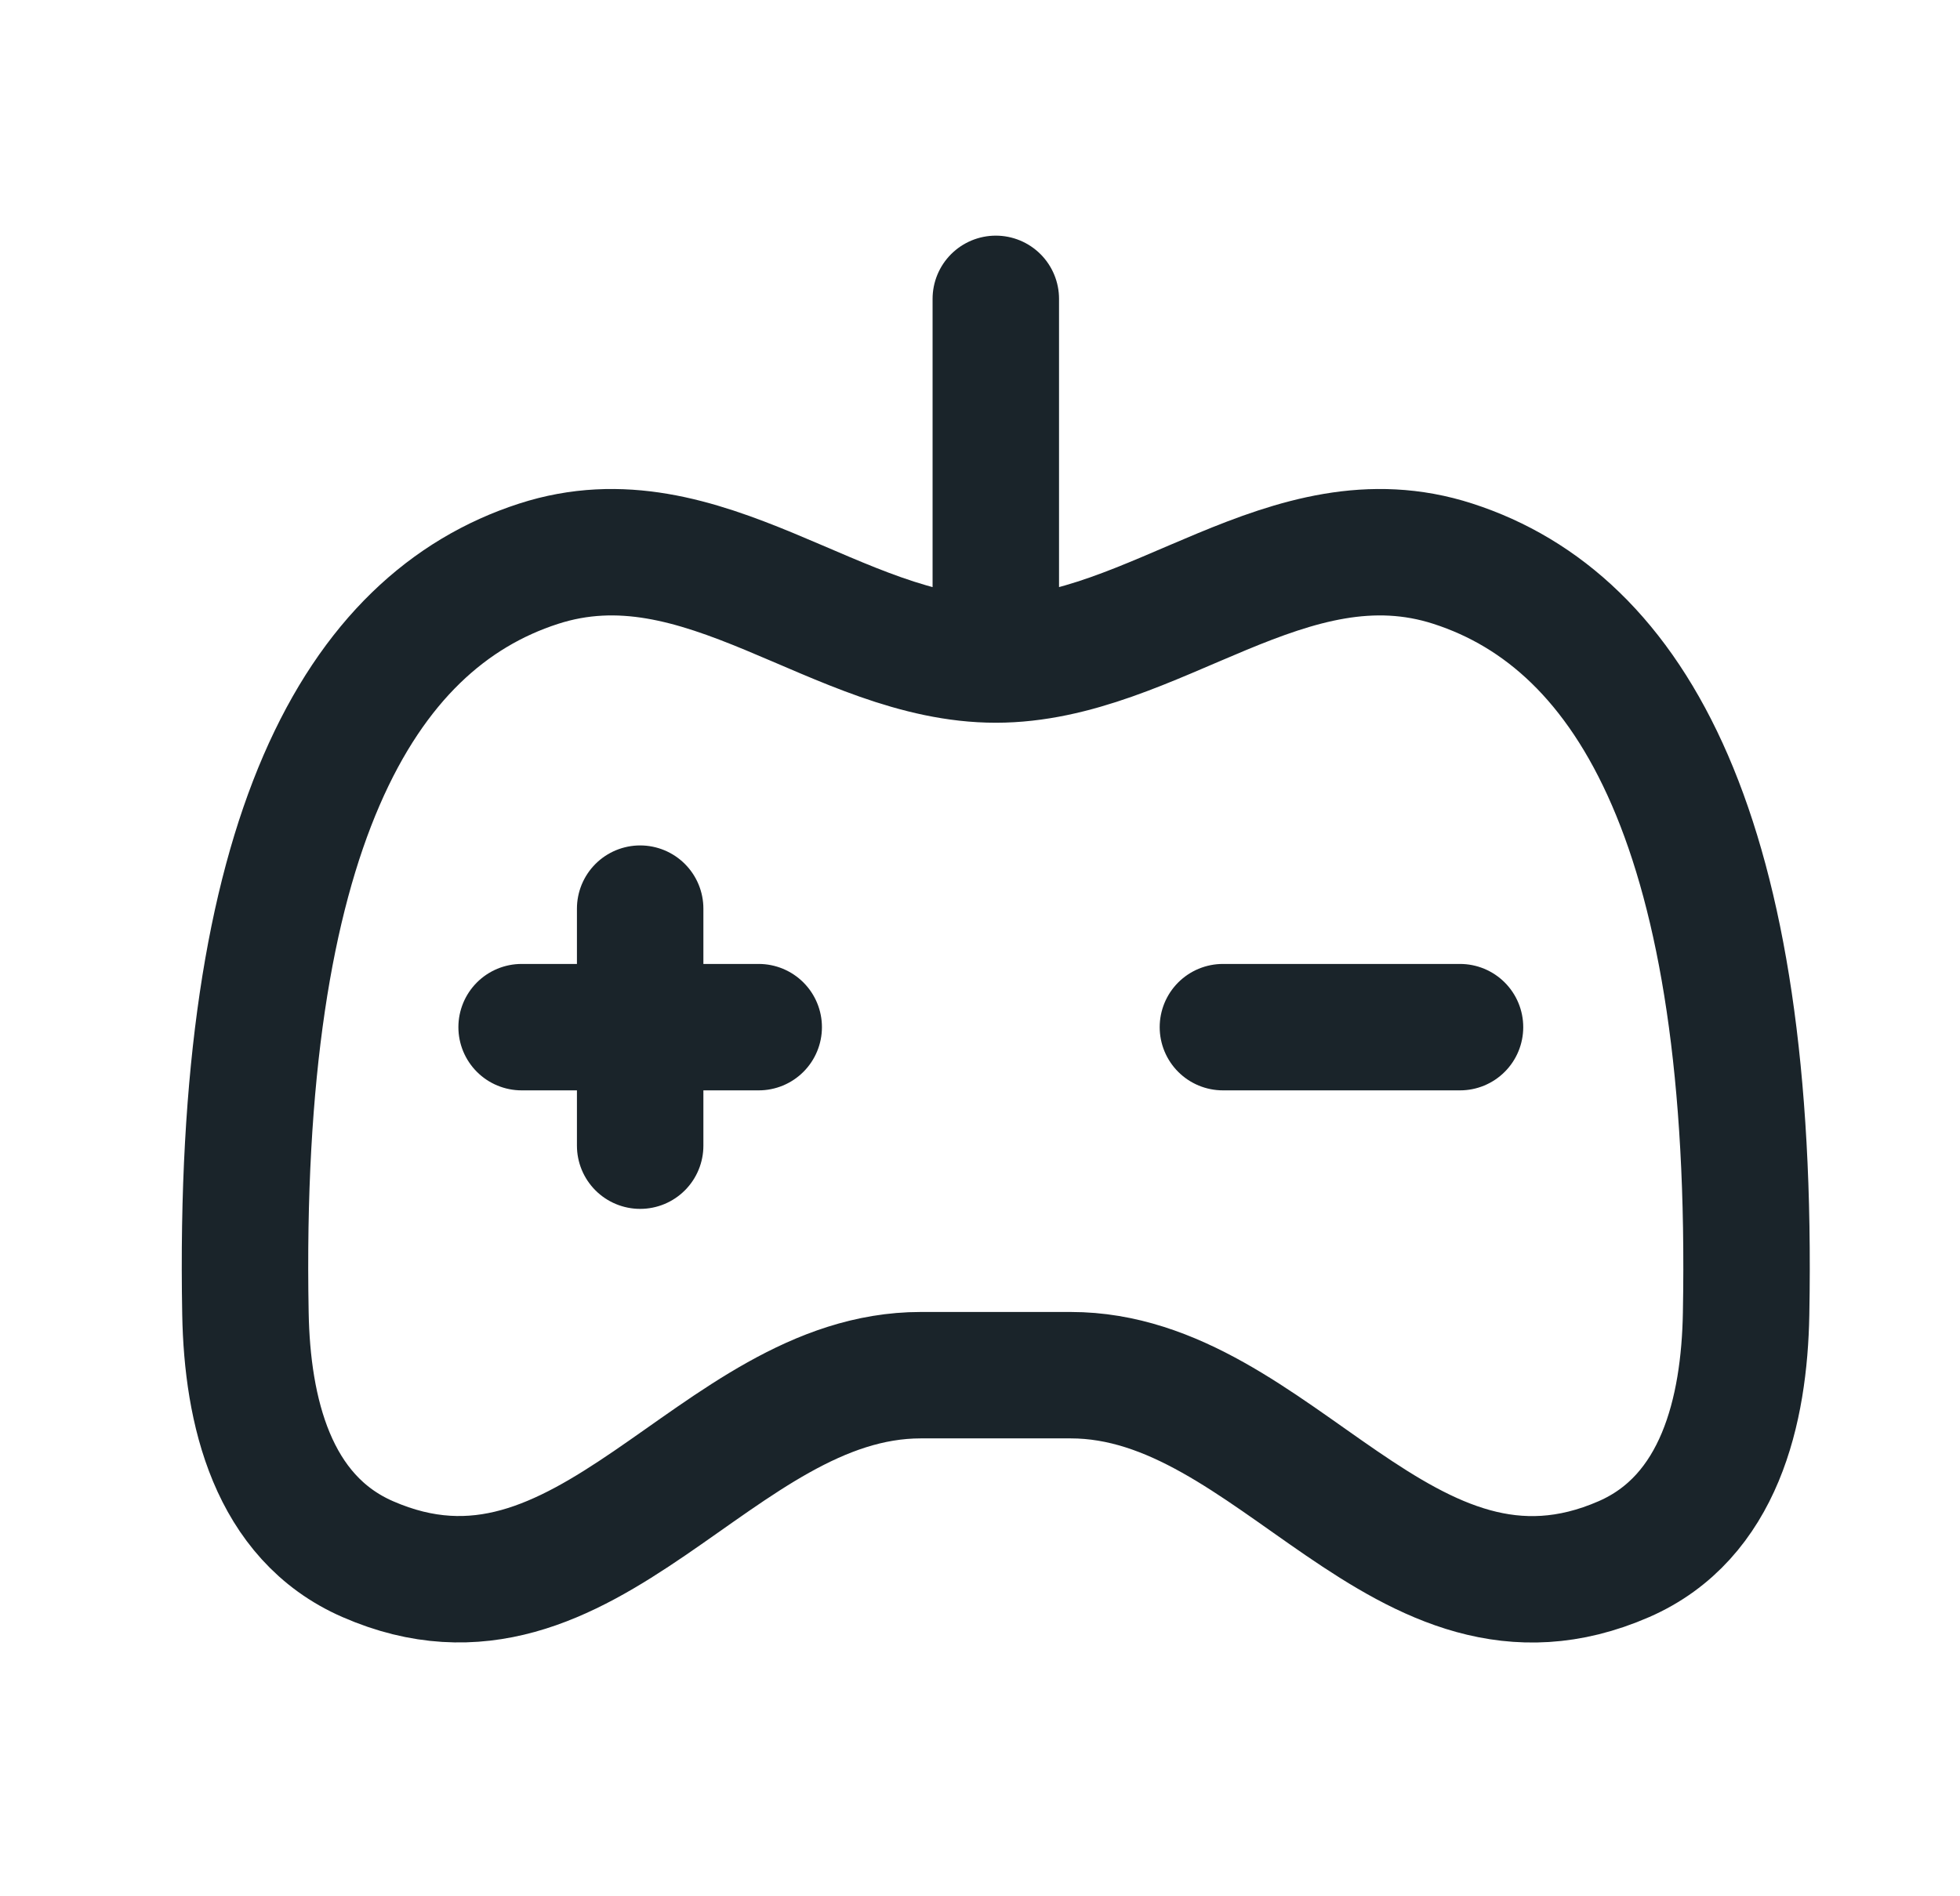
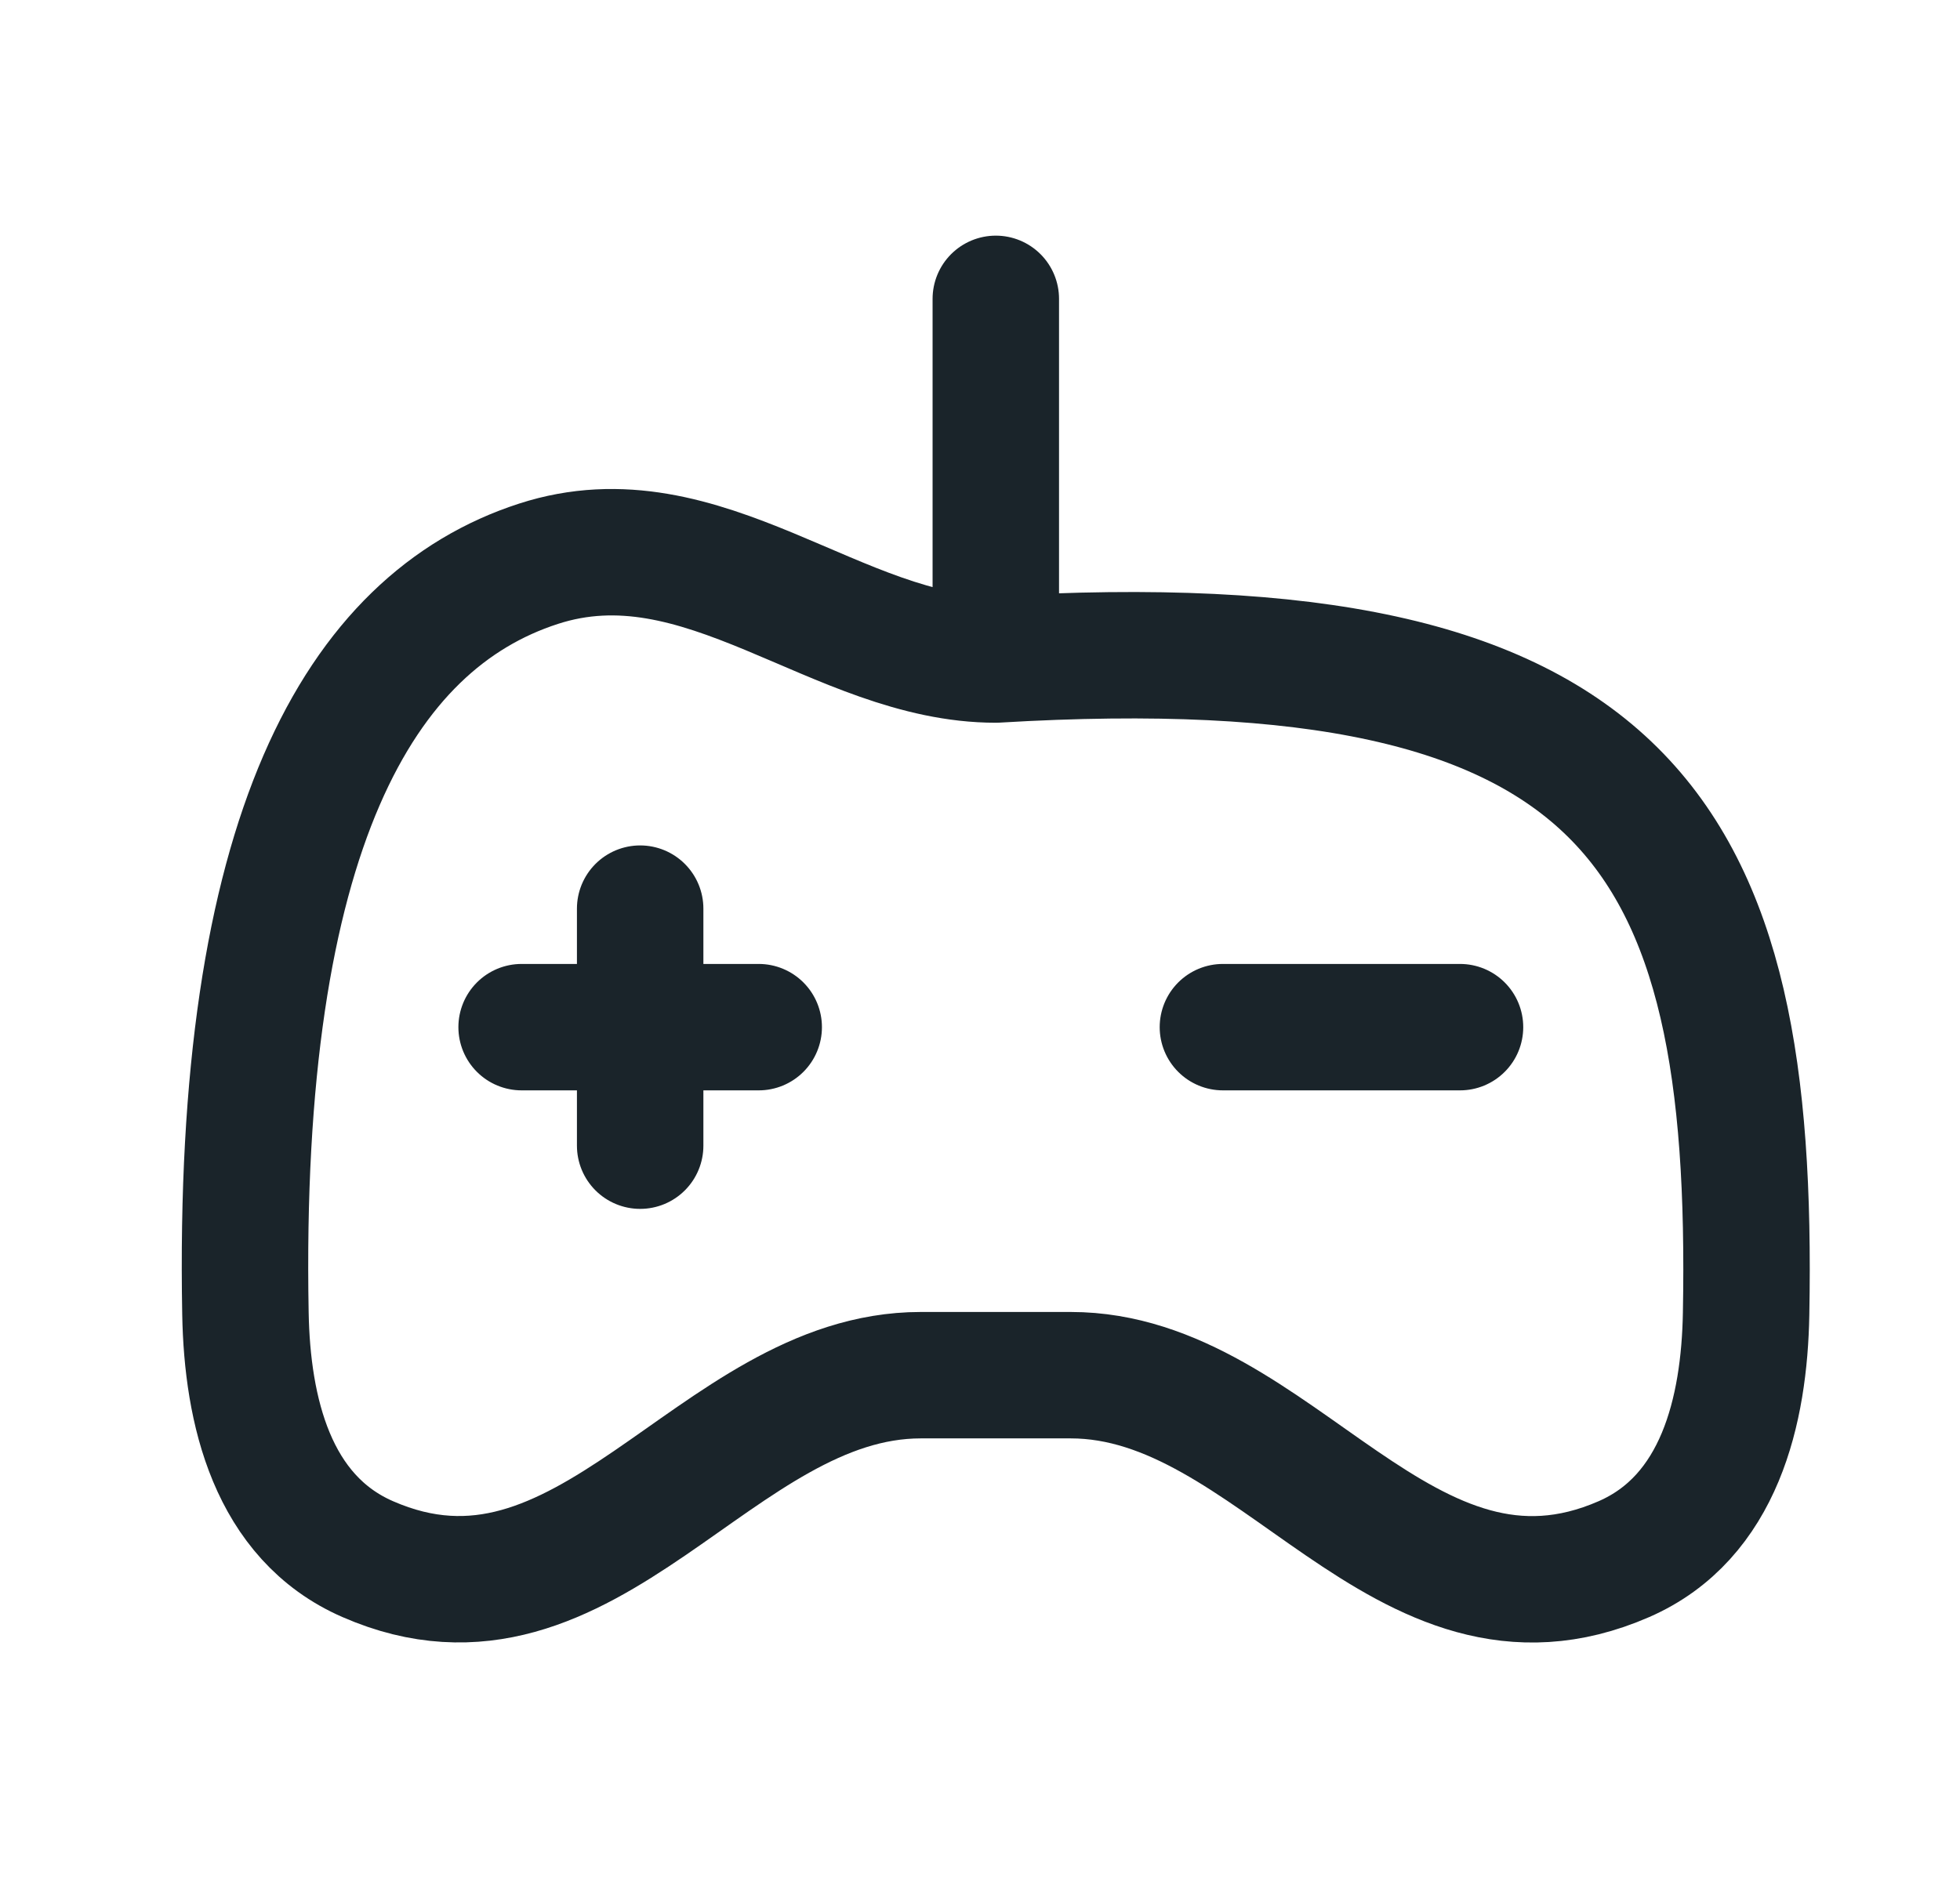
<svg xmlns="http://www.w3.org/2000/svg" width="31" height="30" viewBox="0 0 31 30" fill="none">
-   <path d="M10.125 14.375V18.125M8.25 16.25H12M15.75 4.728V10.155M19.342 16.25H23.092M15.75 10.434C18.256 10.434 20.375 8.074 22.982 8.919C25.812 9.835 27.757 13.185 27.617 20.784C27.59 22.314 27.197 24.006 25.685 24.666C22.189 26.192 20.189 21.756 16.935 21.756H14.563C11.307 21.756 9.297 26.188 5.816 24.666C4.303 24.006 3.91 22.314 3.882 20.782C3.741 13.185 5.687 9.835 8.517 8.919C11.123 8.074 13.242 10.434 15.75 10.434Z" stroke="#1A242A" stroke-width="2" stroke-linecap="round" stroke-linejoin="round" />
+   <path d="M10.125 14.375V18.125M8.25 16.25H12M15.75 4.728V10.155M19.342 16.25H23.092M15.75 10.434C25.812 9.835 27.757 13.185 27.617 20.784C27.59 22.314 27.197 24.006 25.685 24.666C22.189 26.192 20.189 21.756 16.935 21.756H14.563C11.307 21.756 9.297 26.188 5.816 24.666C4.303 24.006 3.91 22.314 3.882 20.782C3.741 13.185 5.687 9.835 8.517 8.919C11.123 8.074 13.242 10.434 15.75 10.434Z" stroke="#1A242A" stroke-width="2" stroke-linecap="round" stroke-linejoin="round" />
</svg>